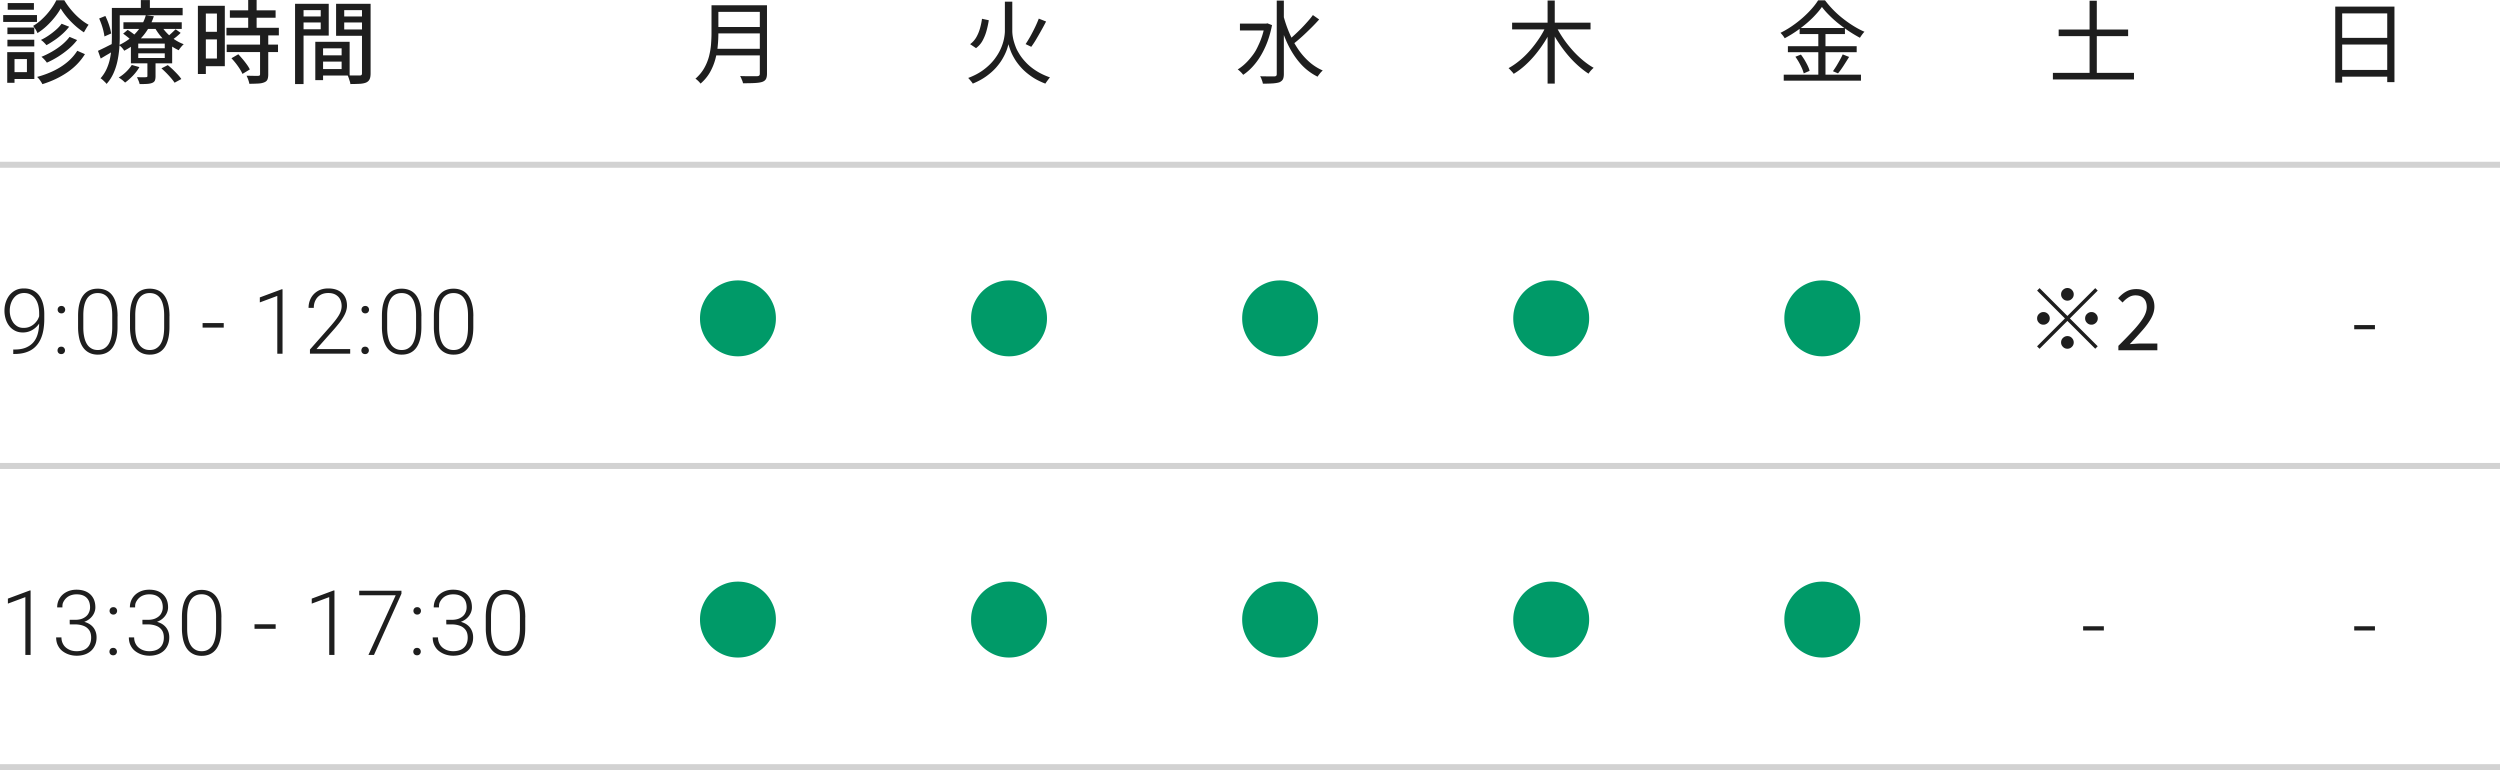
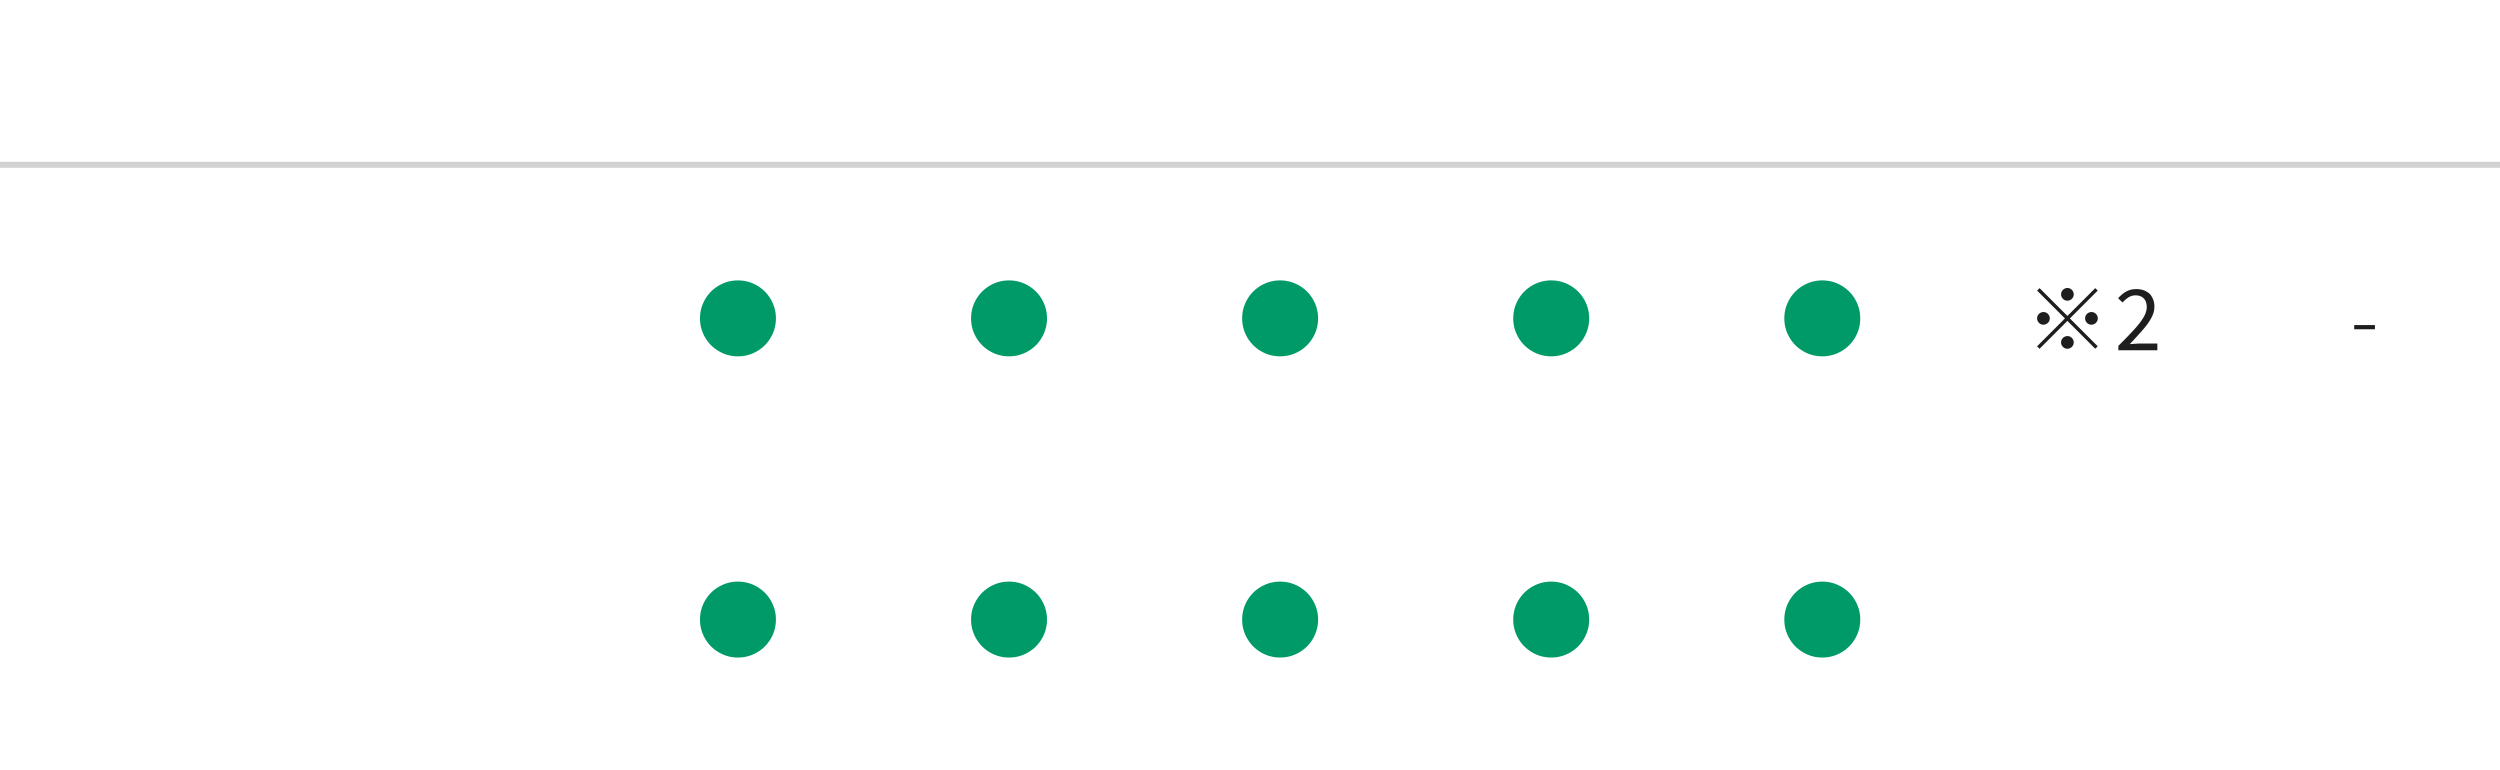
<svg xmlns="http://www.w3.org/2000/svg" id="_レイヤー_2" data-name="レイヤー_2" viewBox="0 0 415 127.85">
  <defs>
    <style>.cls-3{fill:#1e1e1e}.cls-4{fill:#009a68}</style>
  </defs>
  <g id="layer1">
-     <path d="M2.22 58.02h.18c.78 0 1.43-.11 1.95-.34s.94-.54 1.26-.94.54-.88.68-1.42.21-1.13.21-1.77v-1.49c0-.56-.06-1.05-.18-1.48s-.3-.78-.52-1.07-.49-.5-.79-.65-.64-.22-1.01-.22-.7.08-1 .23-.54.37-.75.65-.36.59-.47.94-.16.73-.16 1.12c0 .37.05.72.15 1.06s.25.64.44.92c.2.27.44.48.72.64.29.16.62.23.99.23.42 0 .79-.08 1.12-.24q.495-.24.84-.63c.345-.39.41-.54.54-.84.12-.3.19-.59.2-.88h.44c0 .44-.08.87-.25 1.27-.16.4-.39.76-.69 1.07s-.64.56-1.04.74-.82.27-1.28.27q-.75 0-1.32-.3c-.38-.2-.7-.46-.96-.8a3.6 3.6 0 0 1-.58-1.15c-.13-.43-.2-.87-.2-1.33 0-.51.07-.99.22-1.44s.36-.85.63-1.19c.28-.34.62-.61 1.01-.81.4-.2.85-.29 1.36-.29.57 0 1.07.1 1.49.31s.78.5 1.06.88q.42.57.63 1.35t.21 1.71v.84c0 .63-.05 1.23-.15 1.81s-.26 1.11-.49 1.59-.53.9-.91 1.26-.85.64-1.41.83c-.56.2-1.23.3-2 .3H2.2v-.78Zm7.33.15c0-.17.06-.32.16-.44.11-.12.26-.18.46-.18s.34.06.45.18.17.26.17.44-.06.31-.17.43-.26.18-.45.18-.35-.06-.46-.18a.6.6 0 0 1-.16-.43m.02-6.76c0-.17.05-.32.17-.44.11-.12.26-.18.46-.18s.34.06.45.18.17.27.17.44-.06.31-.17.43-.26.18-.45.18a.603.603 0 0 1-.63-.61m9.94 1.06v1.79c0 .78-.07 1.46-.22 2.04s-.36 1.06-.64 1.44-.62.66-1.03.85-.87.28-1.38.28c-.41 0-.79-.06-1.12-.18s-.64-.3-.91-.54-.5-.55-.68-.91-.33-.8-.42-1.29a8.6 8.6 0 0 1-.15-1.68v-1.79c0-.79.07-1.47.22-2.04s.36-1.05.65-1.42c.28-.37.63-.65 1.03-.83s.86-.27 1.37-.27c.42 0 .79.06 1.14.18s.65.29.91.53c.27.24.49.54.67.9s.32.79.42 1.28q.15.735.15 1.68Zm-.88 1.89v-2.01c0-.48-.03-.92-.1-1.31s-.16-.74-.29-1.04-.29-.55-.48-.75-.42-.35-.67-.45q-.39-.15-.87-.15c-.4 0-.74.08-1.04.24s-.55.39-.75.7-.35.7-.45 1.16-.15.99-.15 1.6v2.01c0 .48.03.91.1 1.31.07.39.16.74.29 1.04s.29.56.48.76.42.36.67.47c.26.11.54.16.86.16.41 0 .76-.08 1.05-.25s.55-.41.75-.73.35-.71.45-1.18q.15-.705.15-1.59Zm9.5-1.89v1.79c0 .78-.07 1.46-.22 2.04s-.36 1.06-.64 1.44-.62.66-1.03.85-.87.28-1.38.28c-.41 0-.79-.06-1.12-.18s-.64-.3-.91-.54-.5-.55-.68-.91-.33-.8-.42-1.29a8.6 8.6 0 0 1-.15-1.68v-1.79c0-.79.07-1.47.22-2.04s.36-1.05.65-1.42c.28-.37.63-.65 1.03-.83s.86-.27 1.37-.27c.42 0 .79.06 1.14.18s.65.29.91.53c.27.24.49.54.67.9s.32.79.42 1.28q.15.735.15 1.68Zm-.88 1.89v-2.01c0-.48-.03-.92-.1-1.31s-.16-.74-.29-1.04-.29-.55-.48-.75-.42-.35-.67-.45q-.39-.15-.87-.15c-.4 0-.74.08-1.04.24s-.55.39-.75.7-.35.7-.45 1.16-.15.99-.15 1.6v2.01c0 .48.03.91.1 1.31.07.39.16.74.29 1.04s.29.56.48.76.42.36.67.47c.26.11.54.16.86.16.41 0 .76-.08 1.05-.25s.55-.41.75-.73.35-.71.45-1.18q.15-.705.15-1.59Zm9.89-.73v.75h-3.51v-.75zm9.76-5.62v10.71h-.87v-9.6l-2.9 1.08v-.83l3.63-1.35h.15Zm11.23 9.95v.75h-6.68v-.69l3.49-3.96c.43-.5.78-.93 1.04-1.31.26-.37.45-.71.56-1.02s.17-.61.17-.9c0-.43-.08-.81-.25-1.14s-.42-.58-.75-.77-.74-.28-1.22-.28-.92.1-1.28.31-.64.5-.83.88c-.2.37-.29.8-.29 1.27h-.87c0-.59.13-1.12.39-1.61s.64-.88 1.12-1.17c.49-.29 1.07-.44 1.76-.44.64 0 1.19.11 1.66.34.46.23.82.55 1.07.98s.38.94.38 1.54c0 .32-.06.64-.17.97s-.27.65-.47.98-.42.65-.67.96-.51.63-.78.94l-2.97 3.35h5.6Zm1.86.21c0-.17.06-.32.16-.44.11-.12.26-.18.46-.18s.34.06.45.18.17.26.17.44-.06.31-.17.43-.26.18-.45.18-.35-.06-.46-.18a.6.6 0 0 1-.16-.43m.02-6.76c0-.17.05-.32.17-.44.11-.12.26-.18.46-.18s.34.06.45.18.17.27.17.44-.06.31-.17.43-.26.18-.45.18a.603.603 0 0 1-.63-.61m9.94 1.06v1.79c0 .78-.07 1.46-.22 2.04s-.36 1.06-.64 1.44-.62.66-1.03.85-.87.28-1.38.28c-.41 0-.79-.06-1.12-.18s-.64-.3-.91-.54-.5-.55-.68-.91-.33-.8-.42-1.29a8.6 8.6 0 0 1-.15-1.68v-1.79c0-.79.07-1.47.22-2.04s.36-1.05.65-1.42c.28-.37.63-.65 1.03-.83s.86-.27 1.37-.27c.42 0 .79.06 1.14.18s.65.29.91.53c.27.24.49.54.67.9s.32.79.42 1.28q.15.735.15 1.68Zm-.88 1.89v-2.01c0-.48-.03-.92-.1-1.31s-.16-.74-.29-1.04-.29-.55-.48-.75-.42-.35-.67-.45q-.39-.15-.87-.15c-.4 0-.74.08-1.04.24s-.55.39-.75.7-.35.7-.45 1.16-.15.99-.15 1.6v2.01c0 .48.03.91.1 1.31.07.39.16.74.29 1.04s.29.56.48.76.42.36.67.47c.26.11.54.16.86.16.41 0 .76-.08 1.05-.25s.55-.41.75-.73.35-.71.45-1.18q.15-.705.15-1.59Zm9.5-1.89v1.79c0 .78-.07 1.46-.22 2.04s-.36 1.06-.64 1.44-.62.66-1.03.85-.87.28-1.38.28c-.41 0-.79-.06-1.12-.18s-.64-.3-.91-.54-.5-.55-.68-.91-.33-.8-.42-1.29a8.6 8.6 0 0 1-.15-1.68v-1.79c0-.79.07-1.47.22-2.04s.36-1.05.65-1.42c.28-.37.63-.65 1.03-.83s.86-.27 1.37-.27c.42 0 .79.06 1.14.18s.65.29.91.53c.27.24.49.54.67.9s.32.79.42 1.28q.15.735.15 1.68Zm-.88 1.89v-2.01c0-.48-.03-.92-.1-1.31s-.16-.74-.29-1.04-.29-.55-.48-.75-.42-.35-.67-.45q-.39-.15-.87-.15c-.4 0-.74.08-1.04.24s-.55.39-.75.7-.35.7-.45 1.16-.15.99-.15 1.6v2.01c0 .48.03.91.1 1.31.07.39.16.74.29 1.04s.29.56.48.76.42.36.67.47c.26.11.54.16.86.16.41 0 .76-.08 1.05-.25s.55-.41.75-.73.35-.71.45-1.18q.15-.705.15-1.59ZM118.11.87h1.14v4.62c0 .65-.03 1.35-.1 2.08-.06.74-.2 1.49-.4 2.24s-.5 1.48-.89 2.18c-.4.7-.92 1.33-1.57 1.89-.05-.08-.13-.17-.23-.28s-.21-.21-.32-.31-.21-.17-.3-.22c.61-.54 1.09-1.12 1.45-1.75s.62-1.27.8-1.94c.17-.67.29-1.34.34-2 .05-.67.08-1.3.08-1.9zm.58 7.23h7.94v1.1h-7.94zm.12-7.23h7.81v1.1h-7.81zm0 3.61h7.89v1.06h-7.89zm7.32-3.61h1.19v11.34c0 .4-.06.71-.18.92s-.32.36-.6.46c-.29.1-.7.16-1.22.19s-1.18.04-1.98.04c-.02-.12-.06-.25-.11-.39-.06-.14-.12-.28-.18-.43s-.13-.27-.19-.37c.42 0 .82.02 1.21.02h1.59c.18-.01.3-.05.37-.11s.1-.18.1-.34zM.53 2.5h5.61v1.14H.53zm.67 6.15h1.21v5.1H1.2zm.03-4.08h4.46v1.1H1.23zm0 2.03h4.46v1.1H1.23zM1.28.51h4.35v1.11H1.28zm.57 8.14H5.7v4.46H1.85v-1.14h2.62V9.8H1.85V8.66Zm8.23-7.25c-.26.47-.59.96-.99 1.46s-.84.98-1.33 1.44-1 .85-1.54 1.19c-.07-.18-.18-.38-.31-.61-.14-.23-.28-.42-.41-.58.54-.32 1.06-.71 1.55-1.19.5-.47.94-.97 1.34-1.51S9.11.54 9.35.04h1.32c.33.55.71 1.09 1.15 1.61s.9 1 1.4 1.42c.49.42.99.77 1.49 1.04-.13.17-.27.37-.4.61-.14.23-.27.45-.38.65-.48-.31-.97-.68-1.46-1.12s-.94-.9-1.36-1.4-.76-.98-1.04-1.46Zm2.75 7.03 1.27.56q-1.11 1.785-2.94 3.03c-1.22.83-2.6 1.48-4.12 1.95-.09-.18-.22-.39-.38-.62s-.33-.42-.5-.58c.96-.26 1.87-.59 2.72-1s1.62-.9 2.29-1.46a8 8 0 0 0 1.66-1.88m-2.6-4.49 1.25.5c-.31.4-.67.79-1.09 1.17s-.85.73-1.31 1.04-.91.6-1.37.85c-.11-.14-.25-.29-.42-.46s-.33-.3-.5-.41c.42-.2.85-.44 1.27-.73.43-.29.83-.6 1.22-.94.38-.33.69-.67.94-1.01Zm1.31 2.18 1.26.53c-.4.53-.87 1.02-1.41 1.48s-1.12.88-1.73 1.27c-.61.38-1.24.72-1.88 1-.1-.15-.23-.32-.4-.5a4.3 4.3 0 0 0-.5-.47q.885-.36 1.77-.87c.59-.34 1.14-.72 1.64-1.13.5-.42.92-.85 1.25-1.3Zm4.72 2.32c.34-.15.74-.35 1.21-.58.47-.24.95-.48 1.45-.73l.33 1.06c-.42.27-.85.53-1.28.79-.44.25-.85.5-1.25.74l-.45-1.27Zm.2-5.37 1.03-.42c.23.47.44.98.62 1.52.18.55.29 1.01.34 1.39l-1.11.49c-.03-.26-.09-.56-.17-.91s-.19-.7-.31-1.06c-.13-.36-.26-.7-.4-1.02Zm2.11-1.75h1.31v4.85c0 .59-.03 1.23-.08 1.91-.06.69-.16 1.38-.31 2.08s-.37 1.38-.66 2.02-.67 1.23-1.14 1.75c-.06-.09-.15-.2-.28-.32s-.25-.25-.38-.36c-.12-.12-.24-.2-.34-.25.43-.49.77-1.02 1.02-1.58s.44-1.15.56-1.75.2-1.21.24-1.8.06-1.16.06-1.7zm.69 0h11.06v1.21H19.26zm2.61 9.46 1.27.36c-.28.49-.64.96-1.07 1.42-.44.45-.87.84-1.31 1.15-.07-.08-.17-.17-.29-.28s-.25-.21-.39-.31-.26-.19-.37-.25c.43-.26.84-.57 1.22-.94s.7-.75.94-1.14Zm2.34-8.25 1.33.17c-.24.73-.57 1.44-.99 2.14-.42.69-.95 1.35-1.6 1.96s-1.42 1.15-2.33 1.62c-.09-.16-.22-.33-.39-.52s-.33-.32-.48-.41c.86-.41 1.59-.88 2.19-1.42s1.09-1.11 1.46-1.72c.38-.61.64-1.21.8-1.81Zm-3.77 3.06.75-.63c.27.16.56.36.87.59.31.24.55.44.72.62l-.78.71c-.17-.18-.4-.39-.7-.64-.3-.24-.58-.46-.86-.65m.05-1.89h9.68v1.1h-9.68zm1.24 2.66h6.85v4.15h-6.85zm2.72 3.66h1.37v2.62c0 .31-.04.55-.11.73-.08.18-.23.31-.47.4-.23.09-.51.14-.85.16s-.74.03-1.21.03c-.04-.18-.1-.38-.19-.59s-.18-.4-.25-.56c.33.01.63.02.92.02s.47 0 .57-.02c.09 0 .15-.01.19-.04.03-.03.05-.08.05-.17v-2.58Zm-1.5-2.78v.77h4.4v-.77zm0 1.61v.78h4.4v-.78zm.43-8.84h1.5v2.01h-1.5zm3.32 4.13c.25.45.57.89.97 1.31s.83.79 1.32 1.12c.48.32.99.58 1.51.77-.14.12-.29.28-.45.47-.16.2-.29.37-.38.53-.55-.25-1.08-.57-1.58-.96s-.97-.83-1.38-1.33c-.42-.5-.77-1.01-1.06-1.55zm.09 7.21 1.06-.54c.28.22.56.47.85.74.28.28.55.55.8.82s.45.52.6.75l-1.12.61q-.21-.33-.57-.75c-.24-.28-.5-.56-.78-.85-.28-.28-.56-.55-.84-.79Zm2.36-6.49.84.6c-.24.24-.5.47-.77.69-.28.22-.53.4-.76.55l-.75-.55c.23-.17.48-.38.76-.64s.5-.47.68-.65m3.7-3.9h1.32v11.32h-1.32zm.68 0h3.79v10.03h-3.79V9.72h2.48V2.25h-2.48zm.07 4.32h3.03v1.26H33.6zm3.99-.66h8.7v1.26h-8.7zm.04 2.78h8.52v1.24h-8.52zm.53-5.68h7.59v1.23h-7.59zm.26 7.95 1.14-.66c.24.25.48.53.74.83.25.3.48.6.69.89s.37.56.48.8l-1.22.74c-.1-.24-.25-.51-.44-.82a12 12 0 0 0-1.38-1.77Zm4.73-3.93h1.38v6.62c0 .36-.05.65-.14.85-.09.21-.27.36-.53.46-.26.11-.59.18-.99.2s-.9.04-1.48.04c-.03-.19-.09-.41-.18-.67s-.19-.48-.28-.67c.43 0 .83.02 1.19.02h.73c.12 0 .2-.03.25-.07s.07-.11.07-.22V5.72ZM41.2 0h1.4v5.42h-1.4zm7.78.63h1.41v13.32h-1.41zm.7 2.1h3.99v1h-3.99zm.12-2.1h4.77v5.28H49.8V4.86h3.44V1.68H49.8zm2.54 6.31h1.29v6.36h-1.29zm.6 0h5.1v5.6h-5.1v-1.08h3.77V8.02h-3.77zm.07 2.25h4.35v1.04h-4.35zm7.8-8.56v1.05h-3.67v3.21h3.67v1.05h-5.02V.63zm-4.18 2.1h4.04v1h-4.04zm3.45-2.1h1.44v11.54c0 .41-.05.73-.16.97s-.29.42-.56.55c-.27.12-.62.19-1.04.22-.43.02-.96.04-1.6.04-.01-.14-.04-.3-.1-.47-.06-.18-.11-.35-.17-.52-.06-.18-.12-.33-.19-.46q.42.03.84.03h1.2c.13 0 .22-.04.27-.09s.08-.14.08-.27V.63ZM167.44.28h.6v4.86c0 .29.03.64.1 1.04q.105.6.36 1.32c.255.72.41.96.71 1.46s.69.98 1.15 1.46 1.01.93 1.66 1.34c.65.42 1.41.78 2.28 1.09-.08.08-.17.18-.26.31s-.19.25-.28.38-.17.24-.23.34q-1.305-.495-2.28-1.17c-.65-.45-1.21-.92-1.67-1.42s-.84-1-1.14-1.5-.53-.96-.69-1.4c-.16-.43-.28-.79-.35-1.06-.06.29-.17.65-.32 1.06-.16.42-.38.88-.66 1.36-.28.49-.65.99-1.09 1.49-.45.5-.99.98-1.62 1.43-.64.46-1.38.86-2.23 1.21-.04-.08-.11-.18-.2-.29l-.29-.35q-.15-.18-.27-.3c1.01-.38 1.87-.84 2.57-1.37.71-.53 1.29-1.1 1.75-1.69.46-.6.82-1.19 1.08-1.78a8 8 0 0 0 .54-1.65q.15-.765.15-1.29V.28h.61Zm-4.42 2.84 1.12.24c-.09.59-.22 1.18-.38 1.76-.16.59-.38 1.12-.65 1.62s-.64.91-1.09 1.25l-.98-.66c.41-.3.75-.68 1.01-1.12.26-.45.47-.94.62-1.47s.27-1.07.34-1.62Zm9.42-.03 1.21.48c-.24.47-.5.96-.79 1.47-.28.51-.57 1-.85 1.48s-.56.89-.82 1.25l-.94-.45c.25-.37.51-.8.79-1.29.27-.49.53-.99.78-1.51s.45-.99.62-1.43m37.5.83h.24l.21-.05.77.3c-.26 1.31-.62 2.5-1.09 3.55-.47 1.06-1.02 1.99-1.65 2.78s-1.31 1.43-2.05 1.92c-.06-.09-.15-.19-.25-.31-.11-.11-.23-.23-.35-.34s-.23-.19-.31-.24q1.08-.675 1.98-1.74c.9-1.065 1.12-1.54 1.55-2.48.44-.95.76-1.99.97-3.13v-.27Zm-4.11 0h4.5v1.14h-4.5zm6.1-3.82h1.19v12.18c0 .4-.06.7-.17.9s-.3.35-.55.47c-.25.09-.6.15-1.05.19-.45.03-1.02.05-1.71.05-.02-.12-.05-.25-.1-.4s-.1-.29-.16-.44-.13-.28-.2-.39c.55.01 1.04.02 1.48.02h.88c.15 0 .25-.04.31-.1.06-.05.09-.15.09-.29V.1Zm1.11 2.46q.39 1.5.99 2.91c.4.94.87 1.81 1.41 2.62s1.16 1.52 1.85 2.14 1.46 1.11 2.29 1.47c-.09.07-.19.17-.3.29s-.21.25-.31.38-.19.25-.25.36a9.3 9.3 0 0 1-2.98-2.33c-.85-.99-1.56-2.15-2.15-3.45-.58-1.31-1.06-2.7-1.43-4.18l.89-.19Zm4.9-.06 1.04.73c-.41.46-.86.94-1.36 1.43s-.99.97-1.49 1.42-.97.85-1.41 1.19l-.8-.63c.43-.35.89-.76 1.39-1.24q.75-.705 1.44-1.47c.69-.765.86-.98 1.19-1.43m38.71 1.83.98.34q-.525 1.17-1.23 2.28c-.47.74-.98 1.44-1.53 2.11s-1.13 1.27-1.73 1.81-1.23 1.01-1.87 1.39c-.06-.1-.14-.21-.25-.32l-.31-.34c-.1-.11-.2-.21-.29-.29.62-.34 1.23-.76 1.84-1.26s1.18-1.06 1.73-1.69 1.04-1.28 1.5-1.97c.46-.68.84-1.38 1.16-2.08Zm-5.64-.57h13.02v1.12h-13.02zM256.9.09h1.19v13.79h-1.19zm1.41 4.27c.33.67.73 1.34 1.19 2.02s.97 1.32 1.52 1.94 1.13 1.18 1.73 1.68 1.2.92 1.8 1.26c-.09.07-.19.16-.3.28-.11.11-.22.23-.31.35-.1.12-.18.23-.24.34-.61-.39-1.21-.86-1.81-1.4s-1.18-1.15-1.73-1.81-1.07-1.37-1.54-2.1c-.48-.73-.89-1.47-1.25-2.21l.96-.35Zm44.13-3.21c-.41.59-.94 1.2-1.58 1.84-.65.64-1.36 1.24-2.15 1.82s-1.6 1.09-2.45 1.54a4 4 0 0 0-.44-.62c-.09-.1-.17-.2-.26-.28.87-.43 1.71-.95 2.51-1.55.81-.6 1.53-1.24 2.18-1.91s1.17-1.31 1.56-1.94h1.14c.4.53.85 1.06 1.36 1.58s1.05 1.01 1.63 1.46c.58.46 1.17.87 1.77 1.24s1.2.69 1.79.94c-.14.14-.27.3-.4.48s-.25.35-.35.52c-.57-.3-1.15-.65-1.75-1.04-.6-.4-1.18-.82-1.75-1.27s-1.09-.92-1.57-1.4c-.48-.47-.9-.95-1.25-1.42ZM296.1 12.4h12.82v.99H296.1zm.69-4.73h11.42v.99h-11.42zm1.24 1.75.92-.36c.21.27.41.57.61.89.19.33.37.65.52.96.15.32.26.6.31.85l-.97.42c-.06-.25-.16-.53-.3-.85s-.31-.65-.49-.98c-.19-.33-.39-.64-.59-.93Zm.71-4.77h7.52v1h-7.52zm3.1.39h1.19v7.88h-1.19zm4.05 3.99 1.06.42c-.29.47-.6.96-.92 1.46-.33.51-.63.93-.92 1.27l-.84-.36c.18-.25.37-.54.57-.86.2-.33.39-.66.58-1s.34-.65.47-.93m34.89 3.07h13.46v1.09h-13.46zm.96-7.2h11.53V6h-11.53zm5.13-4.78h1.2v12.69h-1.2zm40.77.97h9.84v12.54h-1.2V2.22h-7.48v11.49h-1.15V1.09Zm.75 10.52h8.42v1.12h-8.42zm.03-5.33h8.37v1.11h-8.37zM5.08 98.01v10.71h-.87v-9.6l-2.9 1.08v-.83l3.63-1.35h.15Zm6.5 5.64v-.59h1q.915 0 1.56.21c.44.14.79.34 1.07.59s.48.54.62.88.2.69.2 1.07c0 .48-.08.91-.25 1.29s-.39.7-.69.96-.64.46-1.04.59-.83.2-1.31.2c-.43 0-.85-.06-1.26-.19s-.77-.32-1.1-.57-.58-.57-.77-.95-.29-.82-.29-1.33h.88c0 .45.11.84.32 1.19s.51.61.9.81.82.29 1.31.29.93-.09 1.29-.26c.36-.18.63-.43.82-.77s.29-.75.29-1.23c0-.51-.11-.93-.34-1.25s-.54-.56-.95-.71c-.4-.15-.87-.23-1.4-.23h-.89Zm0-.76h.89c.55 0 1-.09 1.37-.28s.65-.43.83-.75.28-.66.28-1.04c0-.43-.08-.81-.24-1.13s-.41-.58-.74-.76q-.495-.27-1.26-.27c-.44 0-.84.09-1.2.26q-.525.27-.84.75c-.315.48-.31.72-.31 1.16h-.87c0-.58.14-1.08.42-1.53s.66-.79 1.15-1.04 1.04-.37 1.65-.37 1.18.11 1.64.34c.47.23.83.56 1.09 1s.39.97.39 1.6c0 .32-.07.63-.21.94s-.35.6-.62.85-.61.46-1.02.61-.88.23-1.41.23h-1v-.59Zm6.59 5.28c0-.17.06-.32.16-.44.11-.12.26-.18.46-.18s.34.06.45.18.17.26.17.44-.06.31-.17.43-.26.18-.45.18-.35-.06-.46-.18a.6.6 0 0 1-.16-.43m.02-6.76c0-.17.05-.32.17-.44.11-.12.26-.18.46-.18s.34.06.45.18.17.27.17.44-.06.31-.17.43-.26.18-.45.18a.603.603 0 0 1-.63-.61m5.46 2.24v-.59h1q.915 0 1.56.21c.44.14.79.34 1.07.59s.48.54.62.88.2.69.2 1.07c0 .48-.08.91-.25 1.29s-.39.7-.69.96-.64.46-1.04.59-.83.2-1.31.2c-.43 0-.85-.06-1.26-.19s-.77-.32-1.1-.57-.58-.57-.77-.95-.29-.82-.29-1.33h.88c0 .45.11.84.32 1.19s.51.61.9.81.82.29 1.31.29.93-.09 1.29-.26c.36-.18.63-.43.82-.77s.29-.75.29-1.23c0-.51-.11-.93-.34-1.25s-.54-.56-.95-.71c-.4-.15-.87-.23-1.4-.23h-.89Zm0-.76h.89c.55 0 1-.09 1.37-.28s.65-.43.83-.75.28-.66.28-1.04c0-.43-.08-.81-.24-1.13s-.41-.58-.74-.76q-.495-.27-1.26-.27c-.44 0-.84.09-1.2.26q-.525.27-.84.75c-.315.48-.31.72-.31 1.16h-.87c0-.58.14-1.08.42-1.53s.66-.79 1.15-1.04 1.04-.37 1.65-.37 1.18.11 1.64.34c.47.23.83.56 1.09 1s.39.97.39 1.6c0 .32-.07.63-.21.94s-.35.6-.62.85-.61.46-1.02.61-.88.23-1.41.23h-1v-.59Zm13.1-.42v1.79c0 .78-.07 1.46-.22 2.04s-.36 1.06-.64 1.44-.62.66-1.03.85-.87.28-1.38.28c-.41 0-.79-.06-1.12-.18s-.64-.3-.91-.54-.5-.55-.68-.91-.33-.8-.42-1.29a8.6 8.6 0 0 1-.15-1.68v-1.79c0-.79.07-1.47.22-2.04s.36-1.05.65-1.42c.28-.37.63-.65 1.03-.83s.86-.27 1.37-.27c.42 0 .79.06 1.14.18s.65.29.91.53c.27.24.49.54.67.9s.32.79.42 1.28q.15.735.15 1.68Zm-.88 1.89v-2.01c0-.48-.03-.92-.1-1.31s-.16-.74-.29-1.04-.29-.55-.48-.75-.42-.35-.67-.45q-.39-.15-.87-.15c-.4 0-.74.08-1.04.24s-.55.39-.75.7-.35.7-.45 1.16-.15.99-.15 1.6v2.01c0 .48.03.91.1 1.31.07.39.16.74.29 1.04s.29.56.48.76.42.36.67.47c.26.11.54.16.86.16.41 0 .76-.08 1.05-.25s.55-.41.75-.73.35-.71.45-1.18q.15-.705.15-1.59Zm9.89-.73v.75h-3.51v-.75zm9.76-5.62v10.71h-.87v-9.6l-2.9 1.08v-.83l3.63-1.35h.15Zm11.12.04v.51l-4.56 10.16h-.92l4.53-9.91h-6.06v-.75h7.01Zm1.97 10.12c0-.17.06-.32.16-.44.11-.12.26-.18.46-.18s.34.06.45.18.17.26.17.44-.06.31-.17.43-.26.18-.45.18-.35-.06-.46-.18a.6.6 0 0 1-.16-.43m.02-6.76c0-.17.05-.32.17-.44.11-.12.26-.18.46-.18s.34.06.45.18.17.27.17.44-.06.31-.17.43-.26.18-.45.18a.603.603 0 0 1-.63-.61m5.46 2.24v-.59h1q.915 0 1.56.21c.44.14.79.34 1.07.59s.48.54.62.88.2.69.2 1.07c0 .48-.08.91-.25 1.29s-.39.7-.69.96-.64.46-1.04.59-.83.2-1.31.2c-.43 0-.85-.06-1.26-.19s-.77-.32-1.1-.57-.58-.57-.77-.95-.29-.82-.29-1.33h.88c0 .45.11.84.32 1.19s.51.61.9.81.82.29 1.31.29.93-.09 1.29-.26c.36-.18.63-.43.82-.77s.29-.75.29-1.23c0-.51-.11-.93-.34-1.25s-.54-.56-.95-.71c-.4-.15-.87-.23-1.4-.23h-.89Zm0-.76h.89c.55 0 1-.09 1.37-.28s.65-.43.83-.75.28-.66.28-1.04c0-.43-.08-.81-.24-1.13s-.41-.58-.74-.76q-.495-.27-1.26-.27c-.44 0-.84.09-1.2.26q-.525.27-.84.75c-.315.48-.31.72-.31 1.16H72c0-.58.14-1.08.42-1.53s.66-.79 1.15-1.04 1.04-.37 1.65-.37 1.18.11 1.64.34c.47.23.83.56 1.09 1s.39.97.39 1.6c0 .32-.07.63-.21.94s-.35.6-.62.85-.61.46-1.02.61-.88.23-1.41.23h-1v-.59Zm13.1-.42v1.79c0 .78-.07 1.46-.22 2.04s-.36 1.06-.64 1.44-.62.66-1.03.85-.87.28-1.38.28c-.41 0-.79-.06-1.12-.18s-.64-.3-.91-.54-.5-.55-.68-.91-.33-.8-.42-1.29a8.6 8.6 0 0 1-.15-1.68v-1.79c0-.79.07-1.47.22-2.04s.36-1.05.65-1.42c.28-.37.63-.65 1.03-.83s.86-.27 1.37-.27c.42 0 .79.06 1.14.18s.65.29.91.53c.27.24.49.54.67.9s.32.79.42 1.28q.15.735.15 1.68Zm-.88 1.89v-2.01c0-.48-.03-.92-.1-1.31s-.16-.74-.29-1.04-.29-.55-.48-.75-.42-.35-.67-.45q-.39-.15-.87-.15c-.4 0-.74.08-1.04.24s-.55.39-.75.7-.35.7-.45 1.16-.15.99-.15 1.6v2.01c0 .48.03.91.1 1.31.07.39.16.74.29 1.04s.29.56.48.76.42.36.67.47c.26.11.54.16.86.16.41 0 .76-.08 1.05-.25s.55-.41.75-.73.35-.71.45-1.18q.15-.705.15-1.59Z" class="cls-3" />
    <path d="M116.2 52.85c0-.87.16-1.68.49-2.45q.495-1.155 1.35-2.01t2.01-1.35c.77-.33 1.58-.49 2.45-.49s1.68.16 2.45.49 1.43.78 2.01 1.35q.855.855 1.35 2.01c.33.77.49 1.58.49 2.45s-.16 1.68-.49 2.45q-.495 1.155-1.35 2.01t-2.01 1.35c-.77.33-1.58.49-2.45.49s-1.68-.16-2.45-.49a6.5 6.5 0 0 1-2.01-1.35 6.4 6.4 0 0 1-1.35-2.01c-.33-.77-.49-1.58-.49-2.45m45 0c0-.87.16-1.68.49-2.45q.495-1.155 1.35-2.01t2.01-1.35c.77-.33 1.58-.49 2.45-.49s1.68.16 2.45.49 1.43.78 2.01 1.35q.855.855 1.35 2.01c.33.77.49 1.58.49 2.45s-.16 1.68-.49 2.45q-.495 1.155-1.35 2.01t-2.01 1.35c-.77.33-1.58.49-2.45.49s-1.68-.16-2.45-.49a6.5 6.5 0 0 1-2.01-1.35 6.4 6.4 0 0 1-1.35-2.01c-.33-.77-.49-1.58-.49-2.45m45 0c0-.87.16-1.68.49-2.45q.495-1.155 1.35-2.01t2.01-1.35c.77-.33 1.58-.49 2.45-.49s1.68.16 2.45.49 1.43.78 2.01 1.35q.855.855 1.35 2.01c.33.77.49 1.58.49 2.45s-.16 1.68-.49 2.45q-.495 1.155-1.35 2.01t-2.01 1.35c-.77.33-1.58.49-2.45.49s-1.68-.16-2.45-.49a6.5 6.5 0 0 1-2.01-1.35 6.4 6.4 0 0 1-1.35-2.01c-.33-.77-.49-1.58-.49-2.45m45 0c0-.87.16-1.68.49-2.45q.495-1.155 1.35-2.01t2.01-1.35c.77-.33 1.58-.49 2.45-.49s1.68.16 2.45.49 1.43.78 2.01 1.35q.855.855 1.35 2.01c.33.77.49 1.58.49 2.45s-.16 1.68-.49 2.45q-.495 1.155-1.35 2.01t-2.01 1.35c-.77.33-1.58.49-2.45.49s-1.68-.16-2.45-.49a6.5 6.5 0 0 1-2.01-1.35 6.4 6.4 0 0 1-1.35-2.01c-.33-.77-.49-1.58-.49-2.45m45 0c0-.87.16-1.68.49-2.45q.495-1.155 1.35-2.01t2.01-1.35c.77-.33 1.58-.49 2.45-.49s1.68.16 2.45.49 1.43.78 2.01 1.35q.855.855 1.35 2.01c.33.77.49 1.58.49 2.45s-.16 1.68-.49 2.45q-.495 1.155-1.35 2.01t-2.01 1.35c-.77.33-1.58.49-2.45.49s-1.68-.16-2.45-.49a6.5 6.5 0 0 1-2.01-1.35 6.4 6.4 0 0 1-1.35-2.01c-.33-.77-.49-1.58-.49-2.45" class="cls-4" />
    <path d="m343.19 52.45 4.62-4.62.41.41-4.62 4.62 4.62 4.62-.41.41-4.62-4.62-4.63 4.63-.41-.41 4.63-4.63-4.62-4.62.41-.41zm-2.93.4c0 .29-.1.54-.31.74s-.45.31-.74.31-.54-.1-.74-.31c-.21-.21-.31-.45-.31-.74s.1-.54.31-.74.45-.31.74-.31.54.1.74.31c.21.21.31.45.31.74m2.93-2.94c-.29 0-.54-.1-.74-.31-.21-.21-.31-.45-.31-.74s.1-.54.31-.74.45-.31.74-.31.54.1.74.31.31.45.31.74-.1.54-.31.74c-.21.21-.45.31-.74.31m0 5.88c.29 0 .54.1.74.31s.31.45.31.74-.1.54-.31.74c-.21.21-.45.31-.74.31s-.54-.1-.74-.31c-.21-.21-.31-.45-.31-.74s.1-.54.31-.74.45-.31.74-.31m2.94-2.94c0-.29.1-.54.31-.74s.45-.31.74-.31.54.1.74.31c.21.21.31.45.31.74s-.1.54-.31.74-.45.31-.74.31-.54-.1-.74-.31a1 1 0 0 1-.31-.74m5.52 5.32v-.76c1.01-1 1.86-1.88 2.56-2.64s1.23-1.45 1.6-2.06c.36-.61.55-1.19.55-1.73 0-.38-.07-.72-.2-1.01a1.6 1.6 0 0 0-.62-.69c-.28-.16-.63-.25-1.06-.25s-.81.12-1.17.35q-.54.345-.96.84l-.74-.71c.41-.47.85-.84 1.33-1.11s1.04-.41 1.69-.41q.93 0 1.59.36c.66.36.79.58 1.04 1.02s.37.95.37 1.54c0 .62-.18 1.26-.53 1.9s-.84 1.32-1.46 2.02c-.62.71-1.32 1.47-2.1 2.3q.39-.03.84-.06c.3-.02.58-.04.84-.04h2.9v1.11h-6.45Zm39.15-3.51v-.7h3.44v.7z" class="cls-3" />
    <path d="M116.2 102.85c0-.87.16-1.68.49-2.45q.495-1.155 1.35-2.01t2.01-1.35c.77-.33 1.58-.49 2.45-.49s1.68.16 2.45.49 1.43.78 2.01 1.35q.855.855 1.35 2.01c.33.77.49 1.58.49 2.45s-.16 1.68-.49 2.45q-.495 1.155-1.35 2.01t-2.01 1.35c-.77.33-1.58.49-2.45.49s-1.68-.16-2.45-.49a6.5 6.5 0 0 1-2.01-1.35 6.4 6.4 0 0 1-1.35-2.01c-.33-.77-.49-1.58-.49-2.45m45 0c0-.87.16-1.68.49-2.45q.495-1.155 1.35-2.01t2.01-1.35c.77-.33 1.58-.49 2.45-.49s1.68.16 2.45.49 1.43.78 2.01 1.35q.855.855 1.35 2.01c.33.77.49 1.58.49 2.45s-.16 1.68-.49 2.45q-.495 1.155-1.35 2.01t-2.01 1.35c-.77.33-1.58.49-2.45.49s-1.68-.16-2.45-.49a6.5 6.5 0 0 1-2.01-1.35 6.4 6.4 0 0 1-1.35-2.01c-.33-.77-.49-1.58-.49-2.45m45 0c0-.87.16-1.68.49-2.45q.495-1.155 1.35-2.01t2.01-1.35c.77-.33 1.58-.49 2.45-.49s1.68.16 2.45.49 1.43.78 2.01 1.35q.855.855 1.35 2.01c.33.77.49 1.58.49 2.45s-.16 1.68-.49 2.45q-.495 1.155-1.35 2.01t-2.01 1.35c-.77.33-1.58.49-2.45.49s-1.68-.16-2.45-.49a6.5 6.5 0 0 1-2.01-1.35 6.4 6.4 0 0 1-1.35-2.01c-.33-.77-.49-1.58-.49-2.45m45 0c0-.87.16-1.68.49-2.45q.495-1.155 1.35-2.01t2.01-1.35c.77-.33 1.58-.49 2.45-.49s1.68.16 2.45.49 1.43.78 2.01 1.35q.855.855 1.35 2.01c.33.77.49 1.58.49 2.45s-.16 1.68-.49 2.45q-.495 1.155-1.35 2.01t-2.01 1.35c-.77.33-1.58.49-2.45.49s-1.68-.16-2.45-.49a6.5 6.5 0 0 1-2.01-1.35 6.4 6.4 0 0 1-1.35-2.01c-.33-.77-.49-1.58-.49-2.45m45 0c0-.87.16-1.68.49-2.45q.495-1.155 1.35-2.01t2.01-1.35c.77-.33 1.58-.49 2.45-.49s1.68.16 2.45.49 1.43.78 2.01 1.35q.855.855 1.35 2.01c.33.77.49 1.58.49 2.45s-.16 1.68-.49 2.45q-.495 1.155-1.35 2.01t-2.01 1.35c-.77.33-1.58.49-2.45.49s-1.68-.16-2.45-.49a6.5 6.5 0 0 1-2.01-1.35 6.4 6.4 0 0 1-1.35-2.01c-.33-.77-.49-1.58-.49-2.45" class="cls-4" />
-     <path d="M345.8 104.66v-.7h3.44v.7zm45 0v-.7h3.44v.7z" class="cls-3" />
    <path fill="none" d="M100 27.35h45v50h-45zm45 0h45v50h-45zm45 0h45v50h-45zm45 0h45v50h-45zm45 0h45v50h-45zm45 0h45v50h-45zm45 0h45v50h-45zm-270 50h45v50h-45zm-100-50h100v50H0zm0 50h100v50H0zm145 0h45v50h-45zm45 0h45v50h-45zm45 0h45v50h-45zm45 0h45v50h-45zm45 0h45v50h-45zm45 0h45v50h-45z" />
-     <path fill="none" stroke="#d2d2d2" stroke-miterlimit="10" d="M0 27.35h415m-415 50h415m-415 50h415" />
+     <path fill="none" stroke="#d2d2d2" stroke-miterlimit="10" d="M0 27.35h415h415m-415 50h415" />
  </g>
</svg>